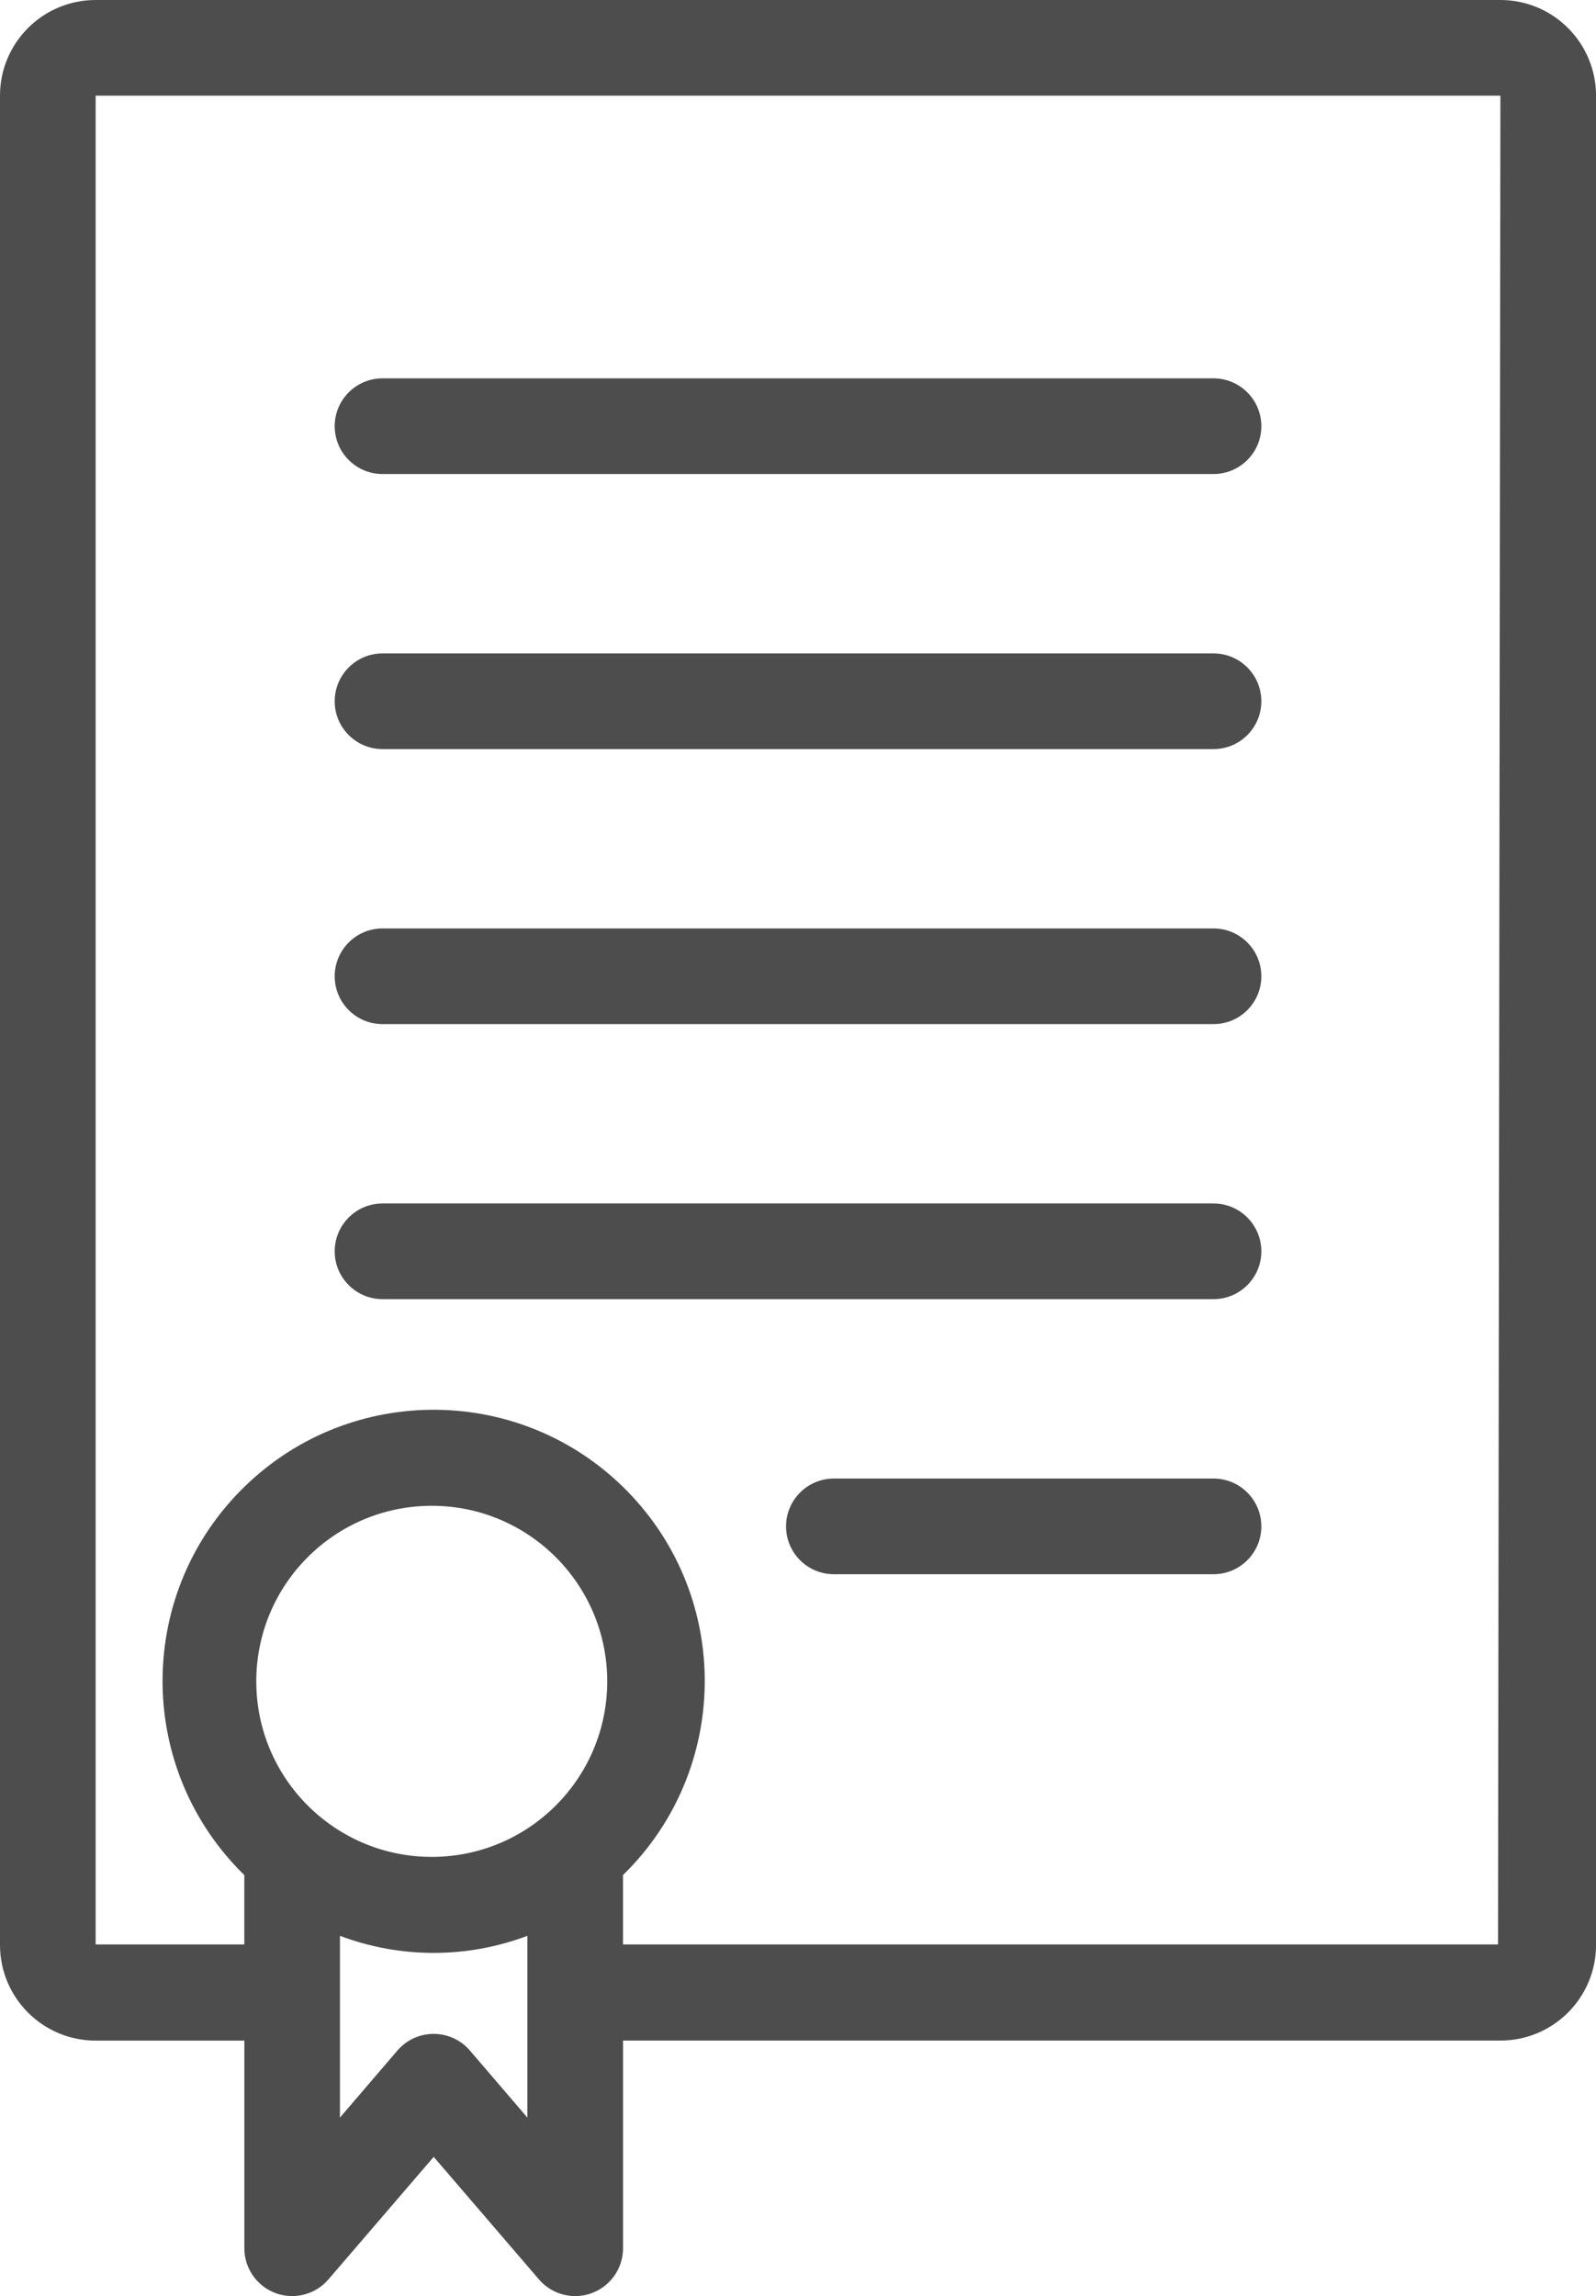
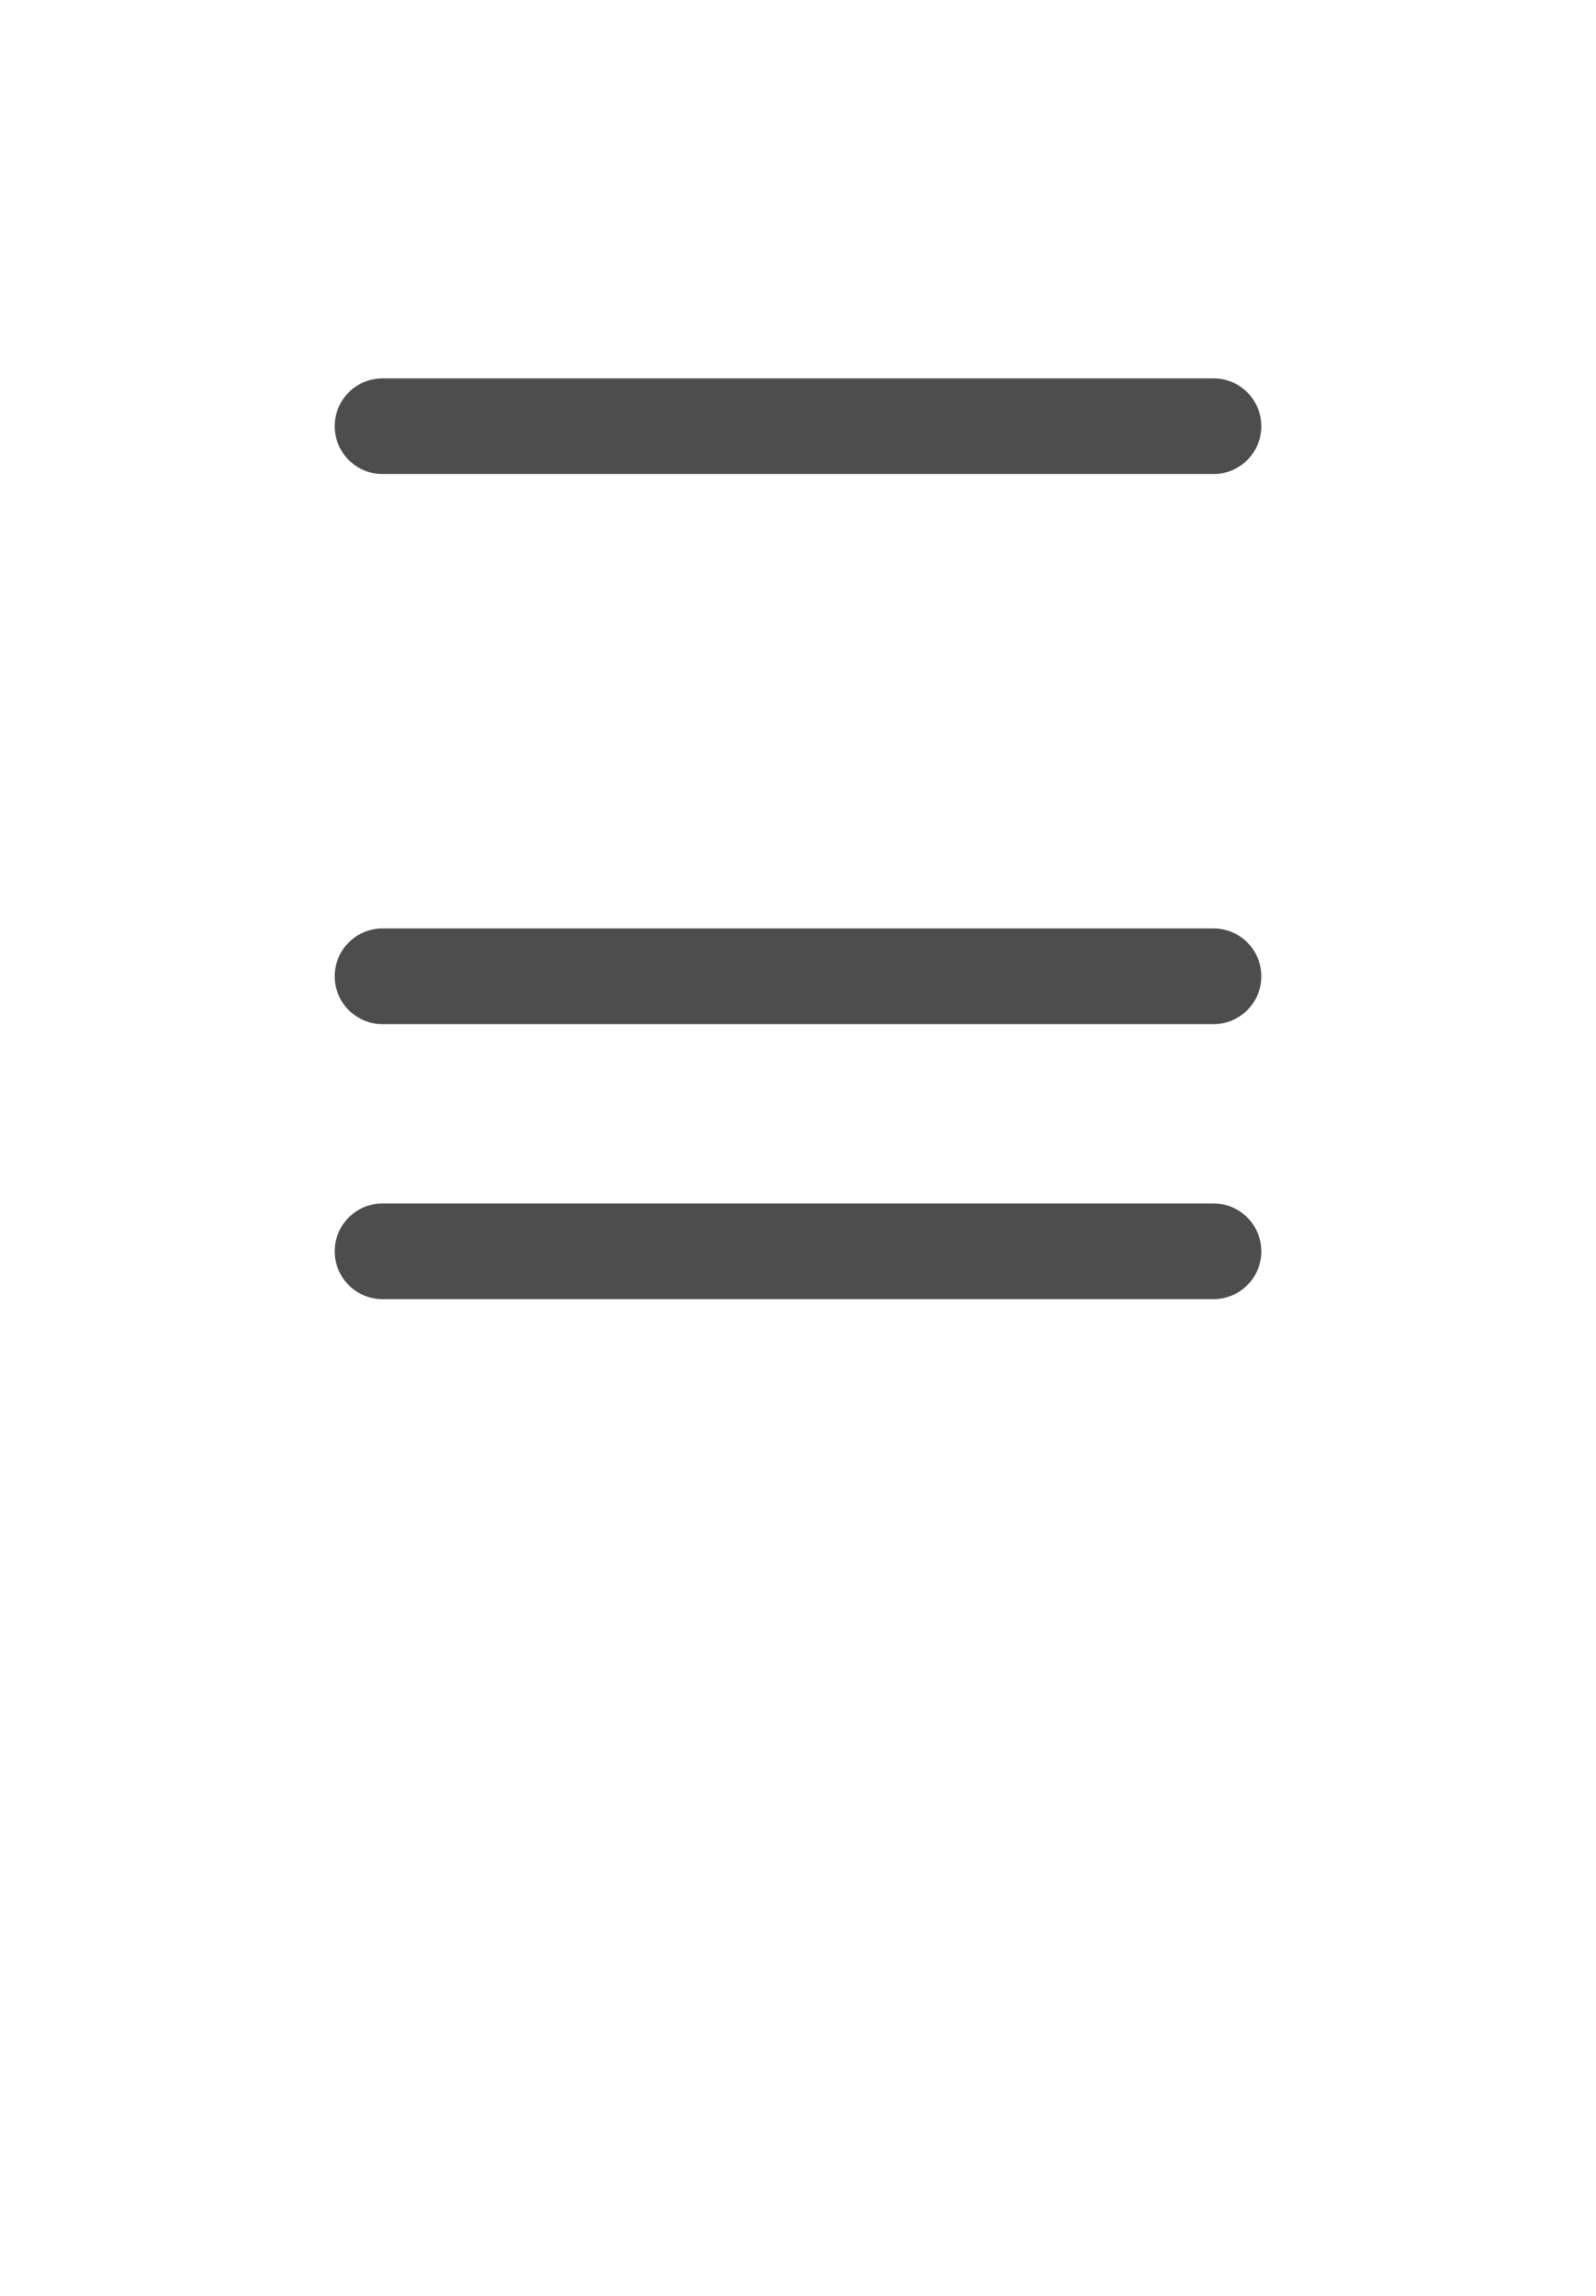
<svg xmlns="http://www.w3.org/2000/svg" version="1.1" x="0px" y="0px" width="39.483px" height="56.777px" viewBox="0 0 39.483 56.777" style="enable-background:new 0 0 39.483 56.777;" xml:space="preserve">
  <style type="text/css">
	.st0{fill:#4D4D4D;}
</style>
  <defs>
</defs>
  <g>
    <g>
      <g>
-         <path class="st0" d="M37.118,0H2.366C1.059,0,0,1.059,0,2.366v45.729c0,1.307,1.059,2.366,2.366,2.366h3.679v5.134     c0,0.653,0.529,1.183,1.183,1.183c0.346,0,0.674-0.151,0.899-0.414l2.602-3.028l2.602,3.028c0.425,0.497,1.171,0.555,1.668,0.13     c0.263-0.225,0.414-0.553,0.414-0.899V50.46h21.705c1.307,0,2.366-1.059,2.366-2.366V2.366C39.483,1.059,38.424,0,37.118,0z      M11.627,50.709c-0.425-0.496-1.171-0.555-1.668-0.13c-0.047,0.04-0.09,0.084-0.13,0.13L8.41,52.365V47.87     c1.494,0.563,3.142,0.563,4.637,0v4.495L11.627,50.709z M15.022,41.577c0,2.379-1.915,4.315-4.294,4.341h-0.047     c-2.397,0-4.341-1.944-4.341-4.341s1.944-4.341,4.341-4.341S15.022,39.18,15.022,41.577L15.022,41.577z M37.059,48.083H15.412     v-1.715c2.651-2.587,2.703-6.833,0.116-9.484s-6.833-2.703-9.484-0.116c-2.651,2.587-2.703,6.833-0.116,9.484     c0.038,0.039,0.077,0.078,0.116,0.116v1.715H2.366V2.366h34.752L37.059,48.083z" />
-       </g>
+         </g>
    </g>
    <g>
      <g>
        <path class="st0" d="M30.021,9.356H9.463c-0.653,0-1.183,0.53-1.183,1.183c0,0.653,0.53,1.183,1.183,1.183h20.558     c0.653,0,1.183-0.53,1.183-1.183C31.203,9.886,30.674,9.356,30.021,9.356z" />
      </g>
    </g>
    <g>
      <g>
-         <path class="st0" d="M30.021,16.158H9.463c-0.653,0-1.183,0.53-1.183,1.183c0,0.653,0.53,1.183,1.183,1.183h20.558     c0.653,0,1.183-0.53,1.183-1.183C31.203,16.687,30.674,16.158,30.021,16.158z" />
-       </g>
+         </g>
    </g>
    <g>
      <g>
        <path class="st0" d="M30.021,22.959H9.463c-0.653,0-1.183,0.53-1.183,1.183s0.53,1.183,1.183,1.183h20.558     c0.653,0,1.183-0.53,1.183-1.183S30.674,22.959,30.021,22.959z" />
      </g>
    </g>
    <g>
      <g>
        <path class="st0" d="M30.021,29.76H9.463c-0.653,0-1.183,0.53-1.183,1.183c0,0.653,0.53,1.183,1.183,1.183h20.558     c0.653,0,1.183-0.53,1.183-1.183C31.203,30.29,30.674,29.76,30.021,29.76z" />
      </g>
    </g>
    <g>
      <g>
-         <path class="st0" d="M30.021,36.562h-9.392c-0.653,0-1.183,0.53-1.183,1.183c0,0.653,0.53,1.183,1.183,1.183h9.392     c0.653,0,1.183-0.53,1.183-1.183C31.203,37.091,30.674,36.562,30.021,36.562z" />
-       </g>
+         </g>
    </g>
  </g>
</svg>